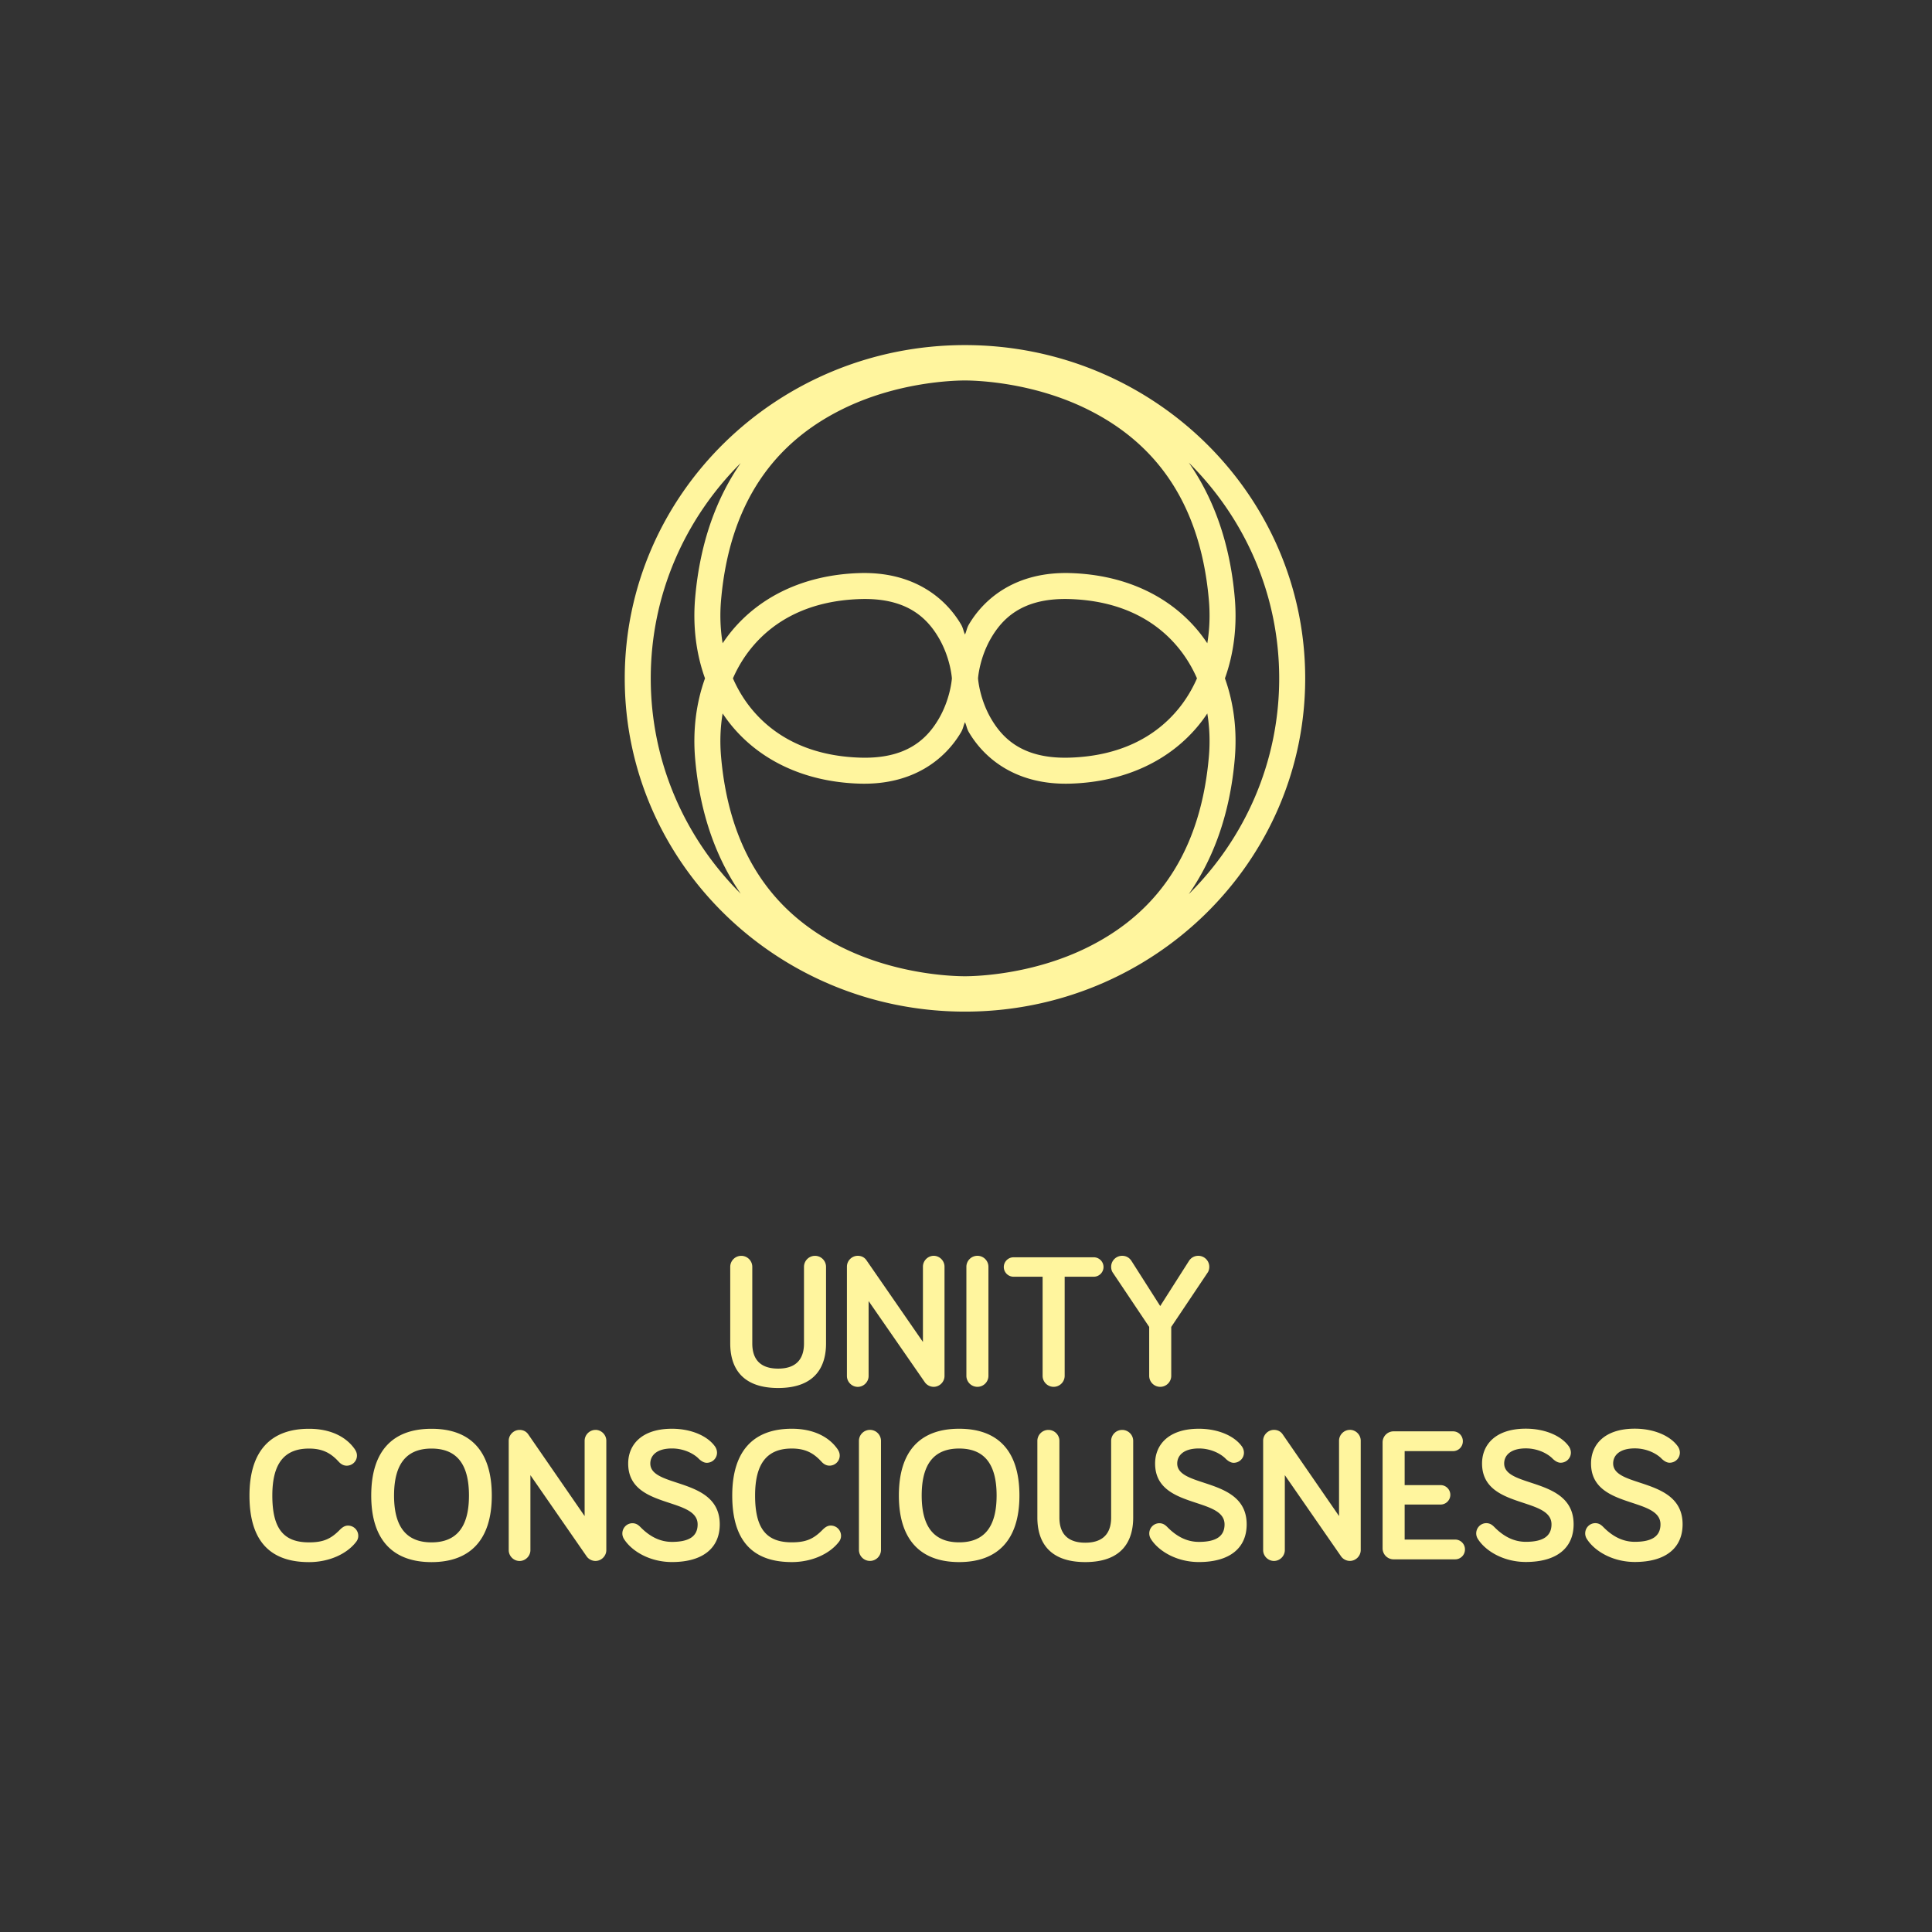
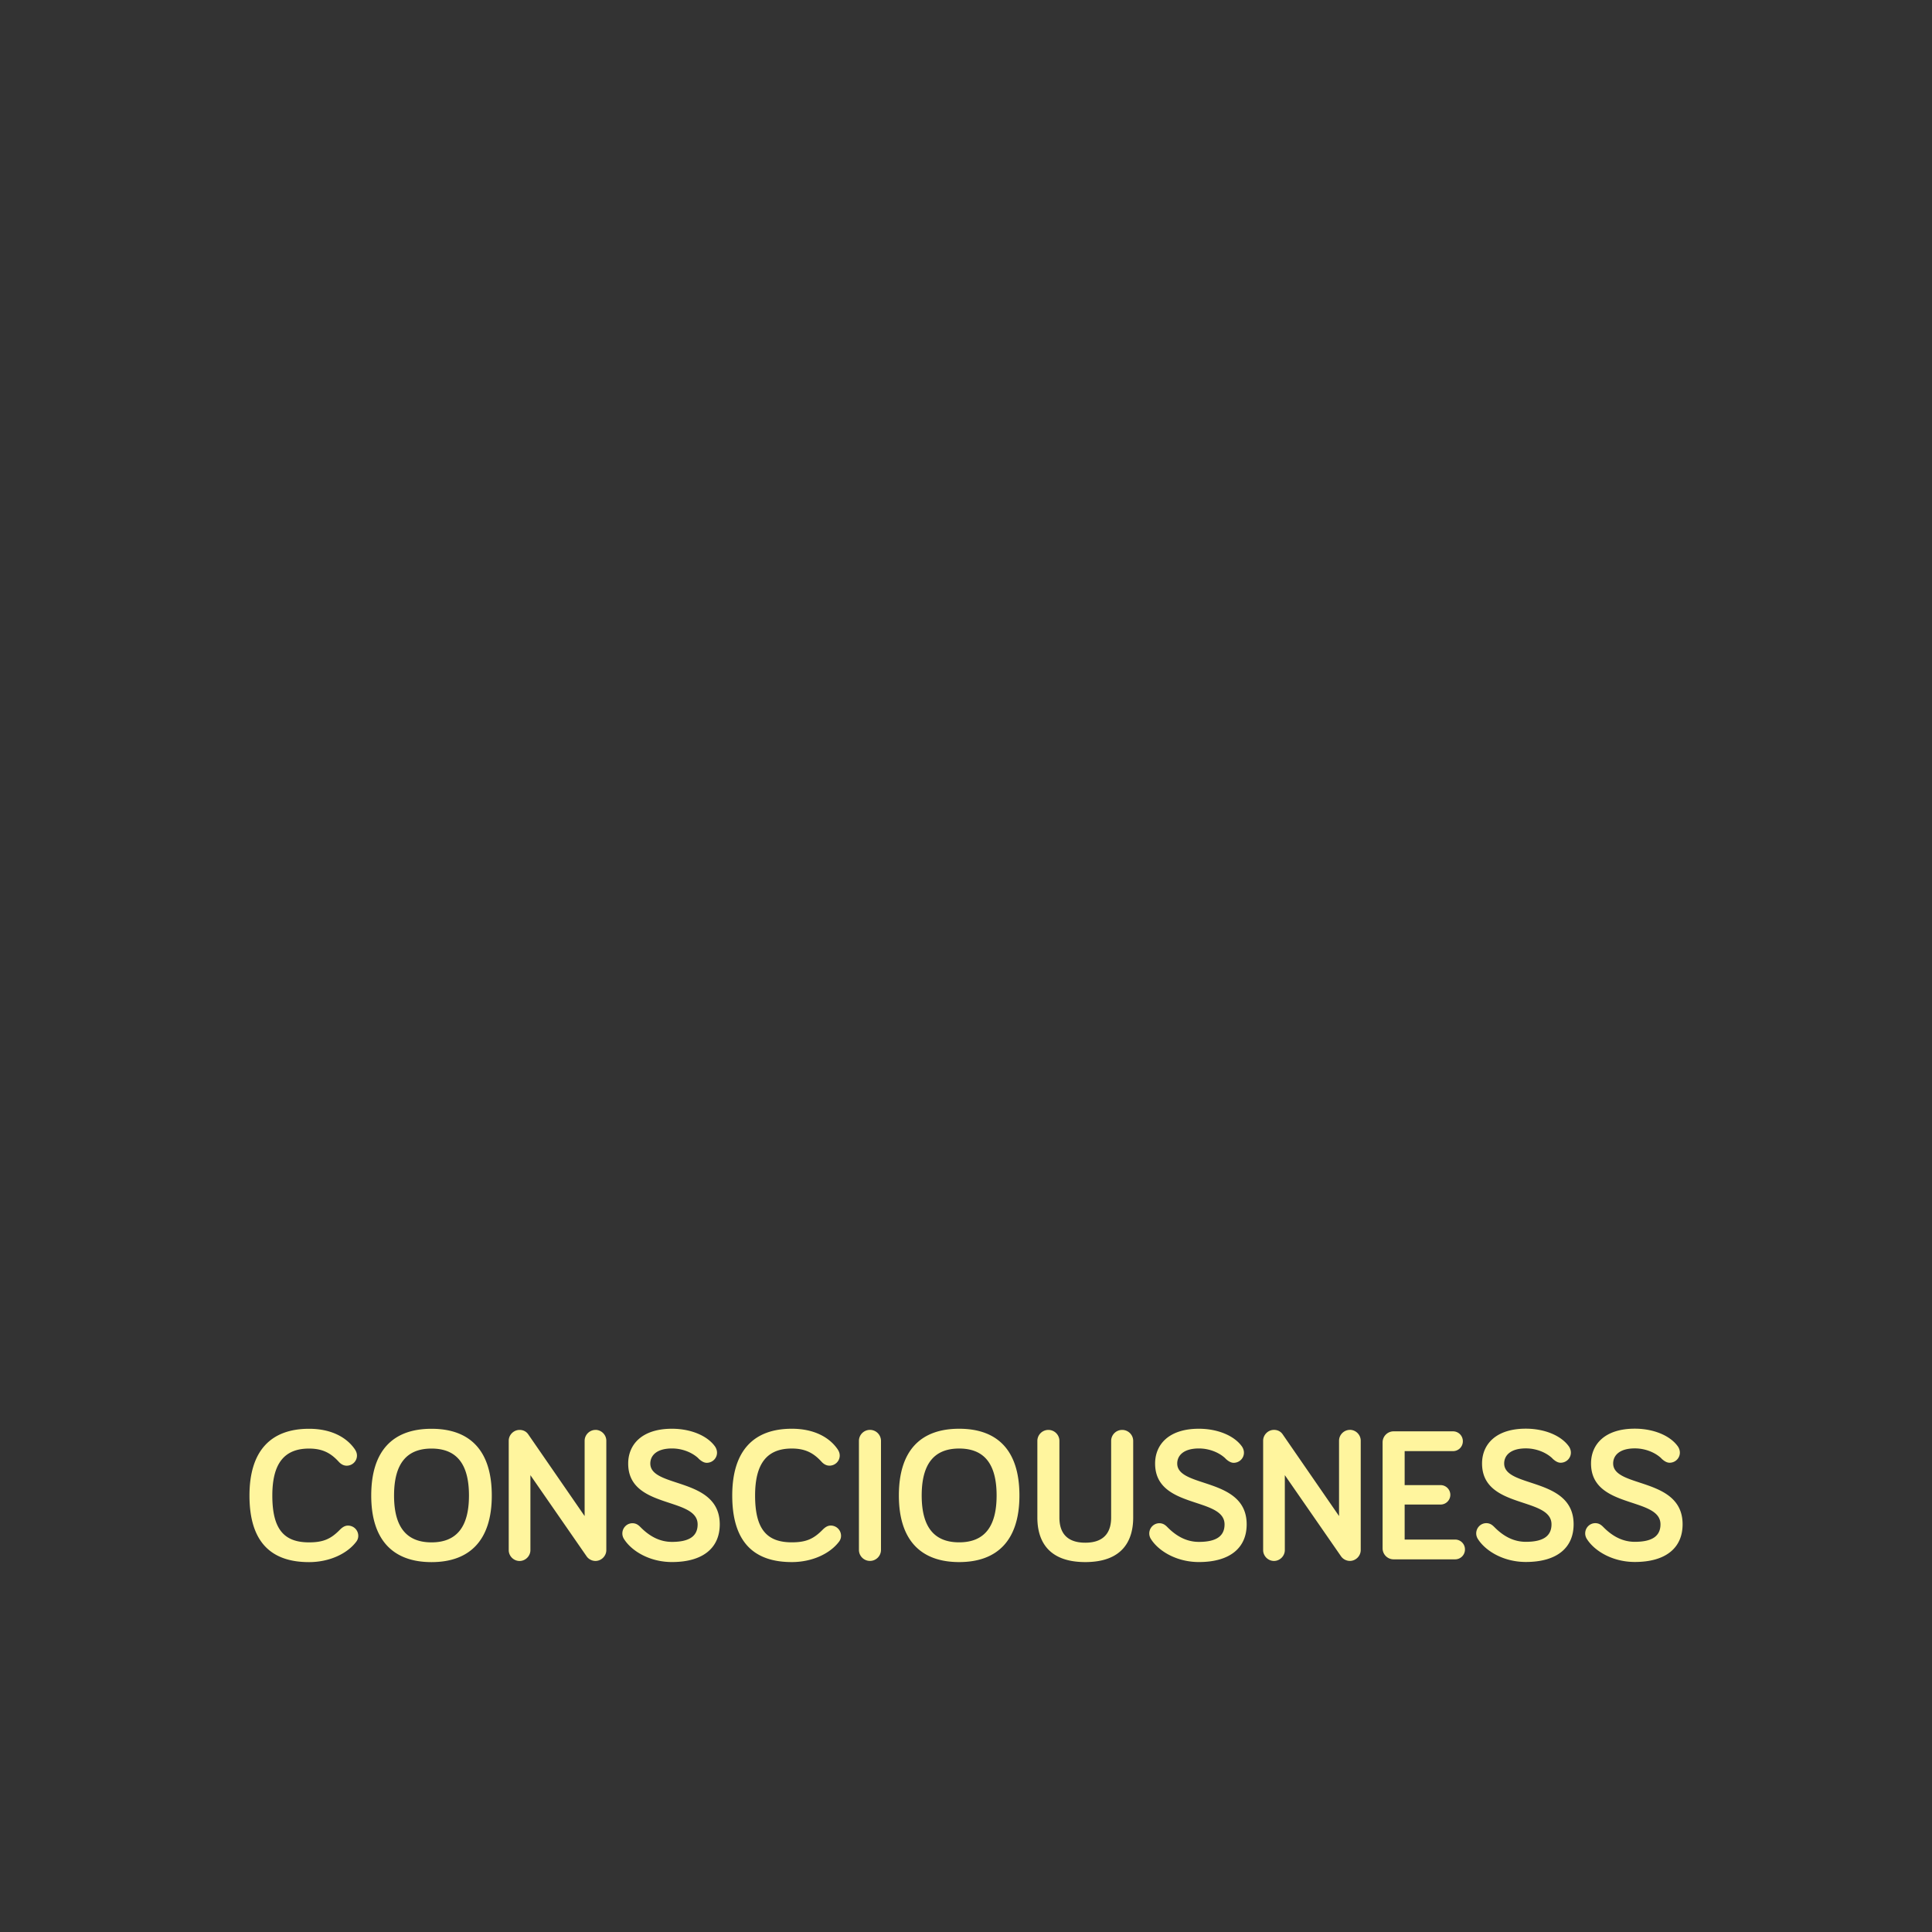
<svg xmlns="http://www.w3.org/2000/svg" width="200" height="200" viewBox="0 0 52.917 52.917">
  <rect x="0" y="0" width="52.917" height="52.917" fill="#333333" stroke="none" />
  <g style="fill:#fff59e;stroke-width:4.266">
    <g style="stroke-width:4.266">
-       <path d="M1505.887 7730.515c-82.875 0-150.298 65.92-150.298 147.23 0 81.311 67.423 147.222 150.298 147.222 82.874 0 150.307-65.91 150.307-147.221s-67.433-147.231-150.307-147.231m0 15.633c4.406 0 29.755.561 54.51 12.94 24.755 12.38 49.046 35.77 53.247 84.123.569 6.548.314 12.937-.702 19.03a67.507 67.507 0 0 0-3.71-5.06c-12.357-15.193-31.777-25.163-56.713-25.943-23.873-.747-38.006 10.995-44.889 22.686-.947 1.61-1.01 2.86-1.734 4.442-.724-1.583-.799-2.832-1.746-4.442-6.883-11.69-21.013-23.433-44.887-22.686-24.935.78-44.355 10.75-56.711 25.942a67.627 67.627 0 0 0-3.715 5.06c-1.014-6.092-1.267-12.481-.698-19.03 4.201-48.361 28.38-71.746 53.07-84.121 24.692-12.376 50.016-12.941 54.678-12.941m98.88 36.29c24.704 24.51 39.938 58.163 39.938 95.308 0 37.155-15.243 70.818-39.96 95.329 10.458-14.992 18.14-34.528 20.337-59.808 1.076-12.381-.39-24.518-4.349-35.525 3.959-11.01 5.425-23.146 4.349-35.528-2.195-25.261-9.868-44.788-20.315-59.775zm-197.96.202c-10.342 14.961-17.93 34.426-20.116 59.574-1.075 12.382.395 24.519 4.356 35.528-3.961 11.007-5.431 23.144-4.356 35.525 2.186 25.16 9.78 44.634 20.13 59.6-24.592-24.494-39.743-58.071-39.743-95.122 0-37.042 15.147-70.612 39.73-95.105zm56.475 60.061c17.674.46 25.977 8.58 30.965 17.053 5.05 8.578 5.804 17.12 5.871 17.991-.067.873-.821 9.405-5.871 17.983-5.32 9.037-14.415 17.672-34.628 17.04-22.126-.693-37.92-9.12-48.158-21.707-3.27-4.02-5.965-8.5-8.076-13.322 2.111-4.821 4.807-9.3 8.076-13.319 10.237-12.587 26.032-21.014 48.158-21.706a65.098 65.098 0 0 1 3.663-.013m85.219 0a63.15 63.15 0 0 1 3.66.013c22.125.693 37.914 9.119 48.151 21.706 3.269 4.02 5.964 8.498 8.076 13.32-2.112 4.821-4.806 9.302-8.076 13.322-10.237 12.587-26.026 21.013-48.151 21.706-20.213.632-29.307-8.003-34.628-17.04-5.05-8.578-5.804-17.11-5.871-17.982.067-.872.82-9.413 5.87-17.992 4.989-8.473 13.295-16.592 30.969-17.052zm-149.667 50.546a67.586 67.586 0 0 0 3.718 5.064c12.356 15.192 31.776 25.159 56.712 25.94 23.873.746 38.003-11.003 44.886-22.694.948-1.61 1.022-2.858 1.746-4.442.724 1.583.786 2.832 1.734 4.442 6.883 11.691 21.016 23.44 44.89 22.693 24.935-.78 44.355-10.747 56.711-25.94a67.486 67.486 0 0 0 3.714-5.063c1.016 6.09 1.268 12.478.7 19.024-4.202 48.353-28.494 71.752-53.248 84.132-24.755 12.379-50.104 12.937-54.51 12.937-4.662 0-29.986-.562-54.677-12.937-24.691-12.376-48.87-35.77-53.071-84.132-.569-6.546-.318-12.934.695-19.024" style="color:#000;fill:#fff59e;fill-opacity:1;stroke-width:29.863;stroke-linejoin:round;-inkscape-stroke:none" transform="translate(-66.935 -469.84)scale(.062)" />
-       <path d="M21.399 38.187c1.052 0 1.313-.625 1.313-1.219v-2.099a.302.302 0 0 0-.302-.302.302.302 0 0 0-.302.302v2.099c0 .318-.12.688-.708.688-.589 0-.708-.37-.708-.688v-2.099a.302.302 0 0 0-.302-.302.302.302 0 0 0-.302.302v2.099c0 .594.261 1.219 1.313 1.219m4.262-3.621c-.162 0-.297.135-.297.297v2.063L23.821 34.691c-.052-.078-.135-.125-.24-.125-.162 0-.297.135-.297.297v2.996c0 .161.135.297.297.297.161 0 .297-.135.297-.297v-2.053l1.537 2.219c.052.078.146.13.245.13.161 0 .297-.135.297-.297V34.863c0-.161-.135-.297-.297-.297m1.5.302a.302.302 0 0 0-.302-.302.302.302 0 0 0-.302.302v2.985a.302.302 0 0 0 .302.302.302.302 0 0 0 .302-.302zm2.886.271c.146 0 .266-.12.266-.266 0-.146-.12-.266-.266-.266h-2.199c-.146 0-.266.12-.266.266 0 .146.12.266.266.266h.797v2.714a.302.302 0 0 0 .302.302.302.302 0 0 0 .302-.302v-2.714zm1.032-.432c-.057-.089-.146-.141-.255-.141a.302.302 0 0 0-.302.302c0 .057.016.12.047.161l.995 1.485v1.339a.302.302 0 0 0 .302.302.302.302 0 0 0 .302-.302v-1.339l.995-1.485c.031-.042.047-.104.047-.161a.302.302 0 0 0-.302-.302.3.3 0 0 0-.255.141l-.787 1.235z" aria-label="UNITY" style="font-weight:700;font-size:93.333px;font-family:Bariol;-inkscape-font-specification:&quot;Bariol Bold&quot;;text-align:center;text-anchor:middle;stroke-width:.529;stroke-linecap:round;stroke-linejoin:round;stroke-opacity:.3" transform="translate(-.087 -.17)" />
      <path d="M8.551 42.956c.557 0 1.047-.229 1.297-.563.031-.042.052-.094.052-.156 0-.156-.125-.281-.281-.281-.073 0-.141.031-.224.115-.25.255-.458.344-.844.344-.693 0-1.005-.37-1.005-1.282 0-.86.313-1.287 1.005-1.287.38 0 .604.13.818.365.068.073.141.104.214.104.156 0 .281-.125.281-.276 0-.057-.016-.109-.057-.172-.214-.313-.625-.563-1.256-.563-1.037 0-1.631.594-1.631 1.829 0 1.276.594 1.823 1.631 1.823m3.355 0c1.052 0 1.651-.604 1.651-1.823 0-1.235-.599-1.829-1.651-1.829s-1.651.594-1.651 1.829c0 1.219.599 1.823 1.651 1.823m0-3.11c.688 0 1.026.422 1.026 1.287 0 .86-.339 1.282-1.026 1.282s-1.026-.422-1.026-1.282c0-.865.339-1.287 1.026-1.287m4.491-.511c-.161 0-.297.135-.297.297v2.063l-1.542-2.235c-.052-.078-.135-.125-.24-.125-.161 0-.297.135-.297.297v2.996c0 .162.135.297.297.297.161 0 .297-.135.297-.297v-2.053l1.537 2.219c.052.078.146.13.245.13.161 0 .297-.135.297-.297v-2.996c0-.162-.135-.297-.297-.297m2.824.787c.078.073.151.115.224.115.156 0 .281-.125.281-.276 0-.063-.021-.12-.052-.167-.208-.297-.662-.49-1.183-.49-.828 0-1.198.438-1.198.953 0 1.256 1.902.906 1.902 1.667 0 .323-.229.479-.703.479-.359 0-.636-.177-.854-.396-.052-.052-.115-.115-.229-.115-.151 0-.276.125-.276.281 0 .052.016.104.042.146.203.328.698.636 1.318.636.86 0 1.308-.396 1.308-1.032 0-1.302-1.902-.985-1.902-1.667 0-.208.161-.412.594-.412.297 0 .568.12.729.276zm2.553 2.834c.557 0 1.047-.229 1.297-.563.031-.042.052-.094.052-.156 0-.156-.125-.281-.281-.281-.073 0-.141.031-.224.115-.25.255-.458.344-.844.344-.693 0-1.005-.37-1.005-1.282 0-.86.313-1.287 1.005-1.287.38 0 .604.13.818.365.068.073.141.104.214.104.156 0 .281-.125.281-.276 0-.057-.016-.109-.057-.172-.214-.313-.625-.563-1.256-.563-1.037 0-1.631.594-1.631 1.829 0 1.276.594 1.823 1.631 1.823zm2.443-3.319a.302.302 0 0 0-.302-.302.302.302 0 0 0-.302.302v2.985a.302.302 0 0 0 .302.302.302.302 0 0 0 .302-.302zm2.141 3.319c1.052 0 1.651-.604 1.651-1.823 0-1.235-.599-1.829-1.651-1.829-1.052 0-1.651.594-1.651 1.829 0 1.219.599 1.823 1.651 1.823m0-3.11c.688 0 1.026.422 1.026 1.287 0 .86-.339 1.282-1.026 1.282s-1.026-.422-1.026-1.282c0-.865.339-1.287 1.026-1.287m3.454 3.11c1.052 0 1.313-.625 1.313-1.219v-2.099a.302.302 0 0 0-.302-.302.302.302 0 0 0-.302.302v2.099c0 .318-.12.688-.709.688-.589 0-.708-.37-.708-.688v-2.099a.302.302 0 0 0-.302-.302.302.302 0 0 0-.302.302v2.099c0 .594.261 1.219 1.313 1.219m3.84-2.834c.078.073.151.115.224.115.156 0 .281-.125.281-.276 0-.063-.021-.12-.052-.167-.208-.297-.662-.49-1.183-.49-.828 0-1.198.438-1.198.953 0 1.256 1.902.906 1.902 1.667 0 .323-.229.479-.703.479-.359 0-.636-.177-.854-.396-.052-.052-.115-.115-.229-.115-.151 0-.276.125-.276.281 0 .052.016.104.042.146.203.328.698.636 1.318.636.86 0 1.308-.396 1.308-1.032 0-1.302-1.902-.985-1.902-1.667 0-.208.161-.412.594-.412.297 0 .568.12.729.276zm3.407-.787c-.162 0-.297.135-.297.297v2.063l-1.542-2.235c-.052-.078-.135-.125-.24-.125-.162 0-.297.135-.297.297v2.996c0 .162.135.297.297.297.161 0 .297-.135.297-.297v-2.053l1.537 2.219c.052.078.146.13.245.13.161 0 .297-.135.297-.297v-2.996c0-.162-.135-.297-.297-.297m1.5.583h1.323a.269.269 0 0 0 .271-.271.269.269 0 0 0-.271-.271h-1.625a.302.302 0 0 0-.302.302v2.902a.302.302 0 0 0 .302.302h1.683a.269.269 0 0 0 .271-.271.269.269 0 0 0-.271-.271h-1.381v-.959h.985c.146 0 .266-.12.266-.266 0-.146-.12-.266-.266-.266h-.985zm4.048.203c.078.073.151.115.224.115.156 0 .281-.125.281-.276 0-.063-.021-.12-.052-.167-.208-.297-.662-.49-1.183-.49-.828 0-1.198.438-1.198.953 0 1.256 1.902.906 1.902 1.667 0 .323-.229.479-.703.479-.359 0-.636-.177-.854-.396-.052-.052-.115-.115-.229-.115-.151 0-.276.125-.276.281 0 .052.016.104.042.146.203.328.698.636 1.318.636.86 0 1.308-.396 1.308-1.032 0-1.302-1.902-.985-1.902-1.667 0-.208.161-.412.594-.412.297 0 .568.12.729.276zm2.985 0c.078.073.151.115.224.115.156 0 .281-.125.281-.276 0-.063-.021-.12-.052-.167-.208-.297-.662-.49-1.183-.49-.828 0-1.198.438-1.198.953 0 1.256 1.902.906 1.902 1.667 0 .323-.229.479-.703.479-.359 0-.636-.177-.854-.396-.052-.052-.115-.115-.229-.115-.151 0-.276.125-.276.281 0 .052.016.104.042.146.203.328.698.636 1.318.636.86 0 1.308-.396 1.308-1.032 0-1.302-1.902-.985-1.902-1.667 0-.208.161-.412.594-.412.297 0 .568.12.729.276z" aria-label="CONSCIOUSNESS" style="font-weight:700;font-size:93.333px;font-family:Bariol;-inkscape-font-specification:&quot;Bariol Bold&quot;;text-align:center;text-anchor:middle;stroke-width:.529;stroke-linecap:round;stroke-linejoin:round;stroke-opacity:.3" transform="translate(-.087 -.17)" />
    </g>
  </g>
</svg>